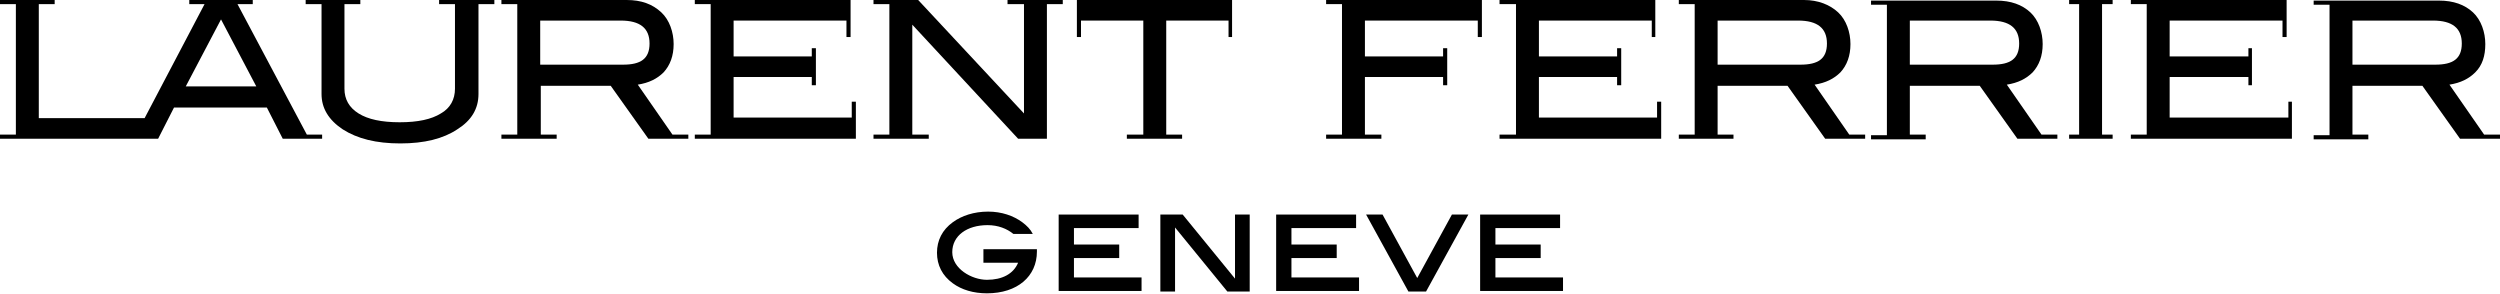
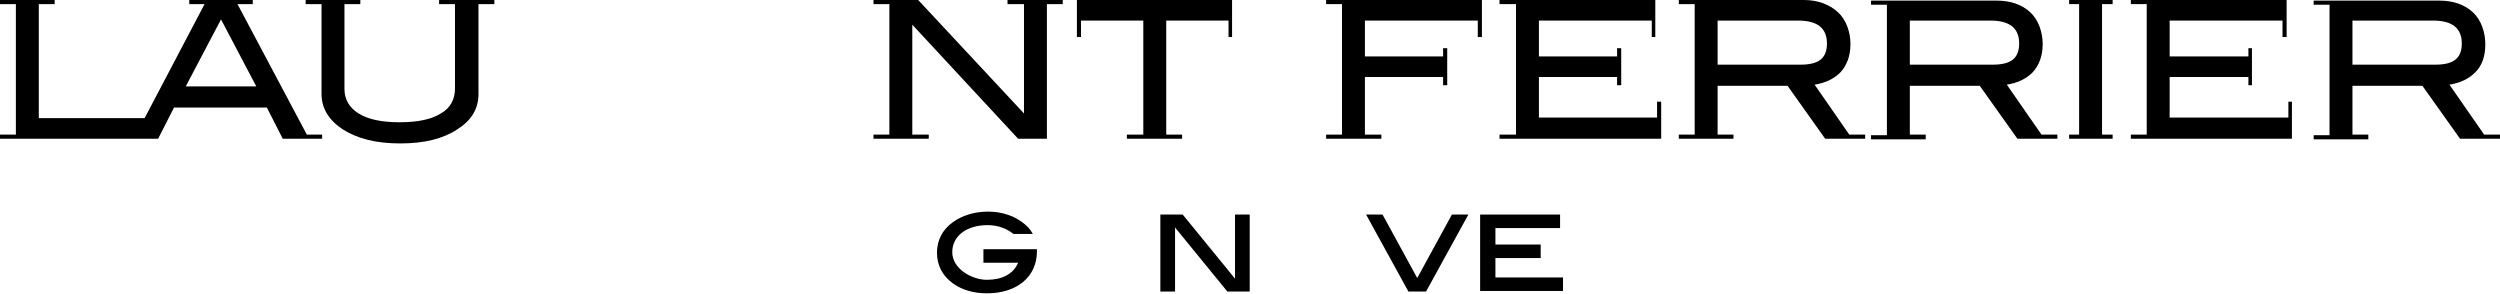
<svg xmlns="http://www.w3.org/2000/svg" id="Calque_1" data-name="Calque 1" version="1.1" viewBox="0 0 425.3 50">
  <defs>
    <style>
      .cls-1 {
        fill: #000;
        stroke-width: 0px;
      }
    </style>
  </defs>
-   <path class="cls-1" d="M180.1,49.6v-13.1h13.6v2.3h-11v2.8h7.7v2.3h-7.7v3.3h11.5v2.3h-14.1Z" />
  <path class="cls-1" d="M208.8,49.6l-8.9-10.9v10.9h-2.5v-13.1h3.8l8.9,10.9v-10.9h2.5v13.1h-3.8Z" />
-   <path class="cls-1" d="M217.1,49.6v-13.1h13.6v2.3h-11v2.8h7.7v2.3h-7.7v3.3h11.5v2.3h-14.1Z" />
  <path class="cls-1" d="M242.5,49.6h-2.9l-7.2-13.1h2.8l5.9,10.8,5.9-10.8h2.8l-7.2,13.1Z" />
  <path class="cls-1" d="M251.8,49.6v-13.1h13.6v2.3h-11v2.8h7.7v2.3h-7.7v3.3h11.5v2.3h-14.1Z" />
-   <polygon class="cls-1" points="118.2 0 118.2 .7 120.9 .7 120.9 22.9 118.2 22.9 118.2 23.6 145.6 23.6 145.6 17.3 144.9 17.3 144.9 20 124.8 20 124.8 13.1 138.1 13.1 138.1 14.5 138.8 14.5 138.8 8.2 138.1 8.2 138.1 9.6 124.8 9.6 124.8 3.5 144 3.5 144 6.3 144.7 6.3 144.7 0 118.2 0" />
  <polygon class="cls-1" points="255.1 0 255.1 .7 257.9 .7 257.9 22.9 255.1 22.9 255.1 23.6 282.6 23.6 282.6 17.3 281.9 17.3 281.9 20 261.8 20 261.8 13.1 275.1 13.1 275.1 14.5 275.8 14.5 275.8 8.2 275.1 8.2 275.1 9.6 261.8 9.6 261.8 3.5 281 3.5 281 6.3 281.6 6.3 281.6 0 255.1 0" />
  <polygon class="cls-1" points="362.5 0 362.5 .7 365.2 .7 365.2 22.9 362.5 22.9 362.5 23.6 389.9 23.6 389.9 17.3 389.3 17.3 389.3 20 369.1 20 369.1 13.1 382.5 13.1 382.5 14.5 383.1 14.5 383.1 8.2 382.5 8.2 382.5 9.6 369.1 9.6 369.1 3.5 388.3 3.5 388.3 6.3 389 6.3 389 0 362.5 0" />
  <polygon class="cls-1" points="183.2 0 183.2 6.3 183.9 6.3 183.9 3.5 194.5 3.5 194.5 22.9 191.7 22.9 191.7 23.6 201.1 23.6 201.1 22.9 198.4 22.9 198.4 3.5 209 3.5 209 6.3 209.6 6.3 209.6 0 183.2 0" />
  <polygon class="cls-1" points="225.6 0 225.6 .7 228.3 .7 228.3 22.9 225.6 22.9 225.6 23.6 235 23.6 235 22.9 232.2 22.9 232.2 13.1 245.5 13.1 245.5 14.5 246.2 14.5 246.2 8.2 245.5 8.2 245.5 9.6 232.2 9.6 232.2 3.5 251.4 3.5 251.4 6.3 252.1 6.3 252.1 0 225.6 0" />
  <path class="cls-1" d="M74.7.7h2.7v14.4c0,1.8-.8,3.3-2.4,4.2-1.6,1-3.9,1.5-7,1.5s-5.4-.5-7-1.5c-1.6-1-2.4-2.4-2.4-4.2V.7h2.7V0h-9.3v.7h2.7v15.3c0,2.4,1.2,4.4,3.6,6,2.5,1.6,5.7,2.4,9.8,2.4s7.3-.8,9.7-2.4c2.4-1.5,3.6-3.5,3.6-6V.7h2.7V0h-9.4v.7Z" />
-   <path class="cls-1" d="M94.7,23.6v-.7h-2.7v-8.3h11.9l6.4,9h6.8v-.7h-2.7l-5.9-8.5c1.9-.3,3.3-1,4.4-2.1,1.1-1.2,1.7-2.8,1.7-4.8s-.7-4.1-2.1-5.4C111,.7,109.1,0,106.6,0h-21.3v.7h2.7v22.2h-2.7v.7h9.3ZM91.9,11V3.5h13.7c3.3,0,4.9,1.3,4.9,3.9s-1.5,3.6-4.5,3.6h-14.1Z" />
  <path class="cls-1" d="M294.9,23.6v-.7h-2.7v-8.3h11.9l6.4,9h6.8v-.7h-2.7l-5.9-8.5c1.9-.3,3.3-1,4.4-2.1,1.1-1.2,1.7-2.8,1.7-4.8s-.7-4.1-2.1-5.4S309.3,0,306.9,0h-21.3v.7h2.7v22.2h-2.7v.7h9.3ZM292.2,11V3.5h13.7c3.3,0,4.9,1.3,4.9,3.9s-1.5,3.6-4.5,3.6h-14.1Z" />
  <path class="cls-1" d="M327.6,23.6v-.7h-2.7v-8.3h11.9l6.4,9h6.8v-.7h-2.7l-5.9-8.5c1.9-.3,3.3-1,4.4-2.1,1.1-1.2,1.7-2.8,1.7-4.8s-.7-4.1-2.1-5.4c-1.4-1.3-3.3-2-5.8-2h-21.3v.7h2.7v22.2h-2.7v.7h9.3ZM324.9,11V3.5h13.7c3.3,0,4.9,1.3,4.9,3.9s-1.5,3.6-4.5,3.6h-14.1Z" />
  <path class="cls-1" d="M402.9,23.6v-.7h-2.7v-8.3h11.9l6.4,9h6.8v-.7h-2.7l-5.9-8.5c1.9-.3,3.3-1,4.4-2.1,1.2-1.2,1.7-2.8,1.7-4.8s-.7-4.1-2.1-5.4c-1.4-1.3-3.3-2-5.8-2h-21.3v.7h2.7v22.2h-2.7v.7h9.3ZM400.2,11V3.5h13.7c3.3,0,4.9,1.3,4.9,3.9s-1.5,3.6-4.5,3.6h-14.1Z" />
  <polygon class="cls-1" points="158 23.6 158 22.9 155.2 22.9 155.2 4.2 173.2 23.6 178.1 23.6 178.1 .7 180.8 .7 180.8 0 171.4 0 171.4 .7 174.2 .7 174.2 19.3 156.2 0 148.6 0 148.6 .7 151.3 .7 151.3 22.9 148.6 22.9 148.6 23.6 158 23.6" />
  <polygon class="cls-1" points="359.4 23.6 359.4 22.9 357.6 22.9 357.6 .7 359.4 .7 359.4 0 352 0 352 .7 353.7 .7 353.7 22.9 352 22.9 352 23.6 359.4 23.6" />
  <path class="cls-1" d="M54.9,22.9h-2.7L40.4.7h2.6V0h-10.8v.7h2.6l-10.2,19.4H6.6V.7h2.7V0H0v.7h2.7v22.2H0v.7h26.9s2.7-5.3,2.7-5.3h15.8l2.7,5.3h4.3,0s2.4,0,2.4,0v-.7ZM31.6,14.7l6-11.4,6,11.4h-12Z" />
  <path class="cls-1" d="M167.3,44.7h5.9c-.8,1.9-2.7,2.9-5.3,2.9s-5.9-1.9-5.9-4.7,2.5-4.6,6-4.6c1.8,0,3.3.6,4.4,1.5h3.3c-.4-.8-1-1.4-1.8-2-1.5-1.1-3.5-1.8-5.8-1.8h0c-2.4,0-4.5.7-6,1.8-1.8,1.3-2.7,3.1-2.7,5.2s.9,3.9,2.7,5.2c1.5,1.1,3.5,1.7,5.8,1.7,5.2,0,8.5-2.9,8.5-7.1v-.4h-9.1v2.3Z" />
</svg>